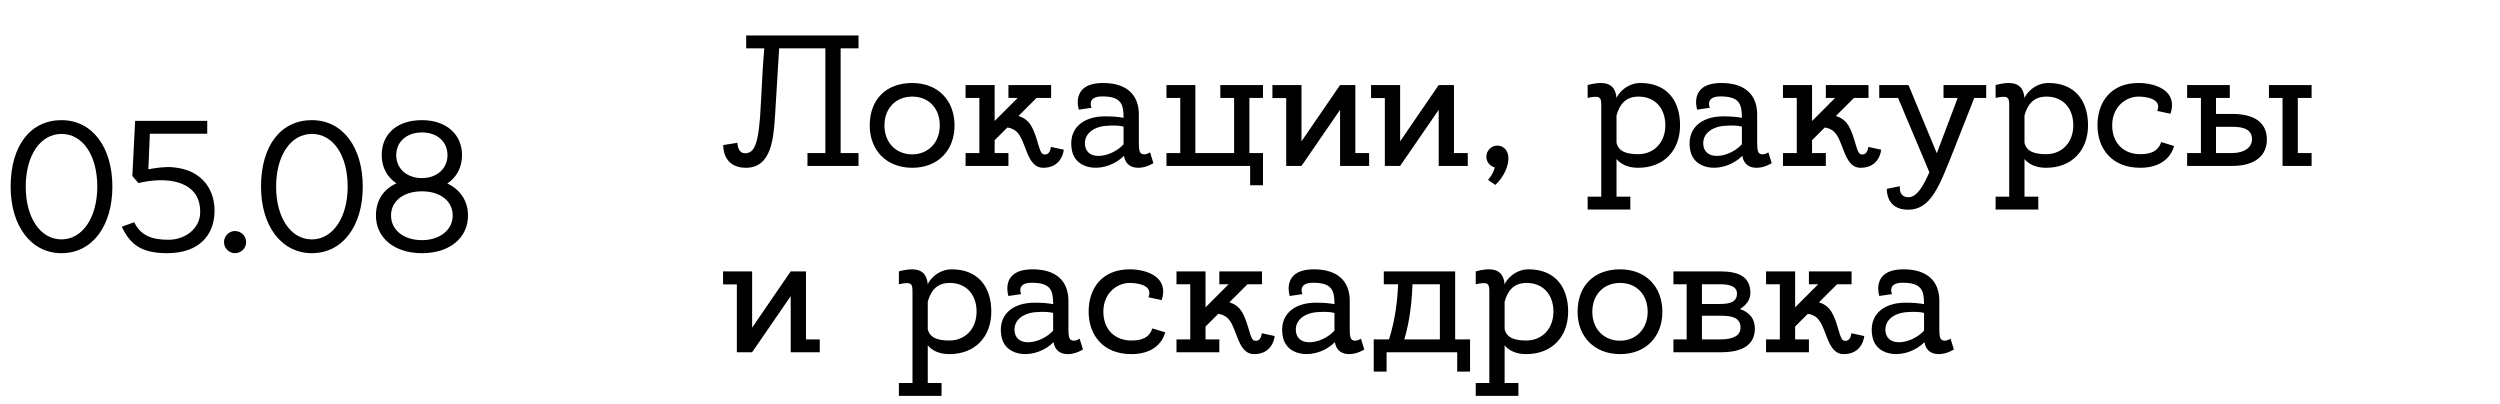
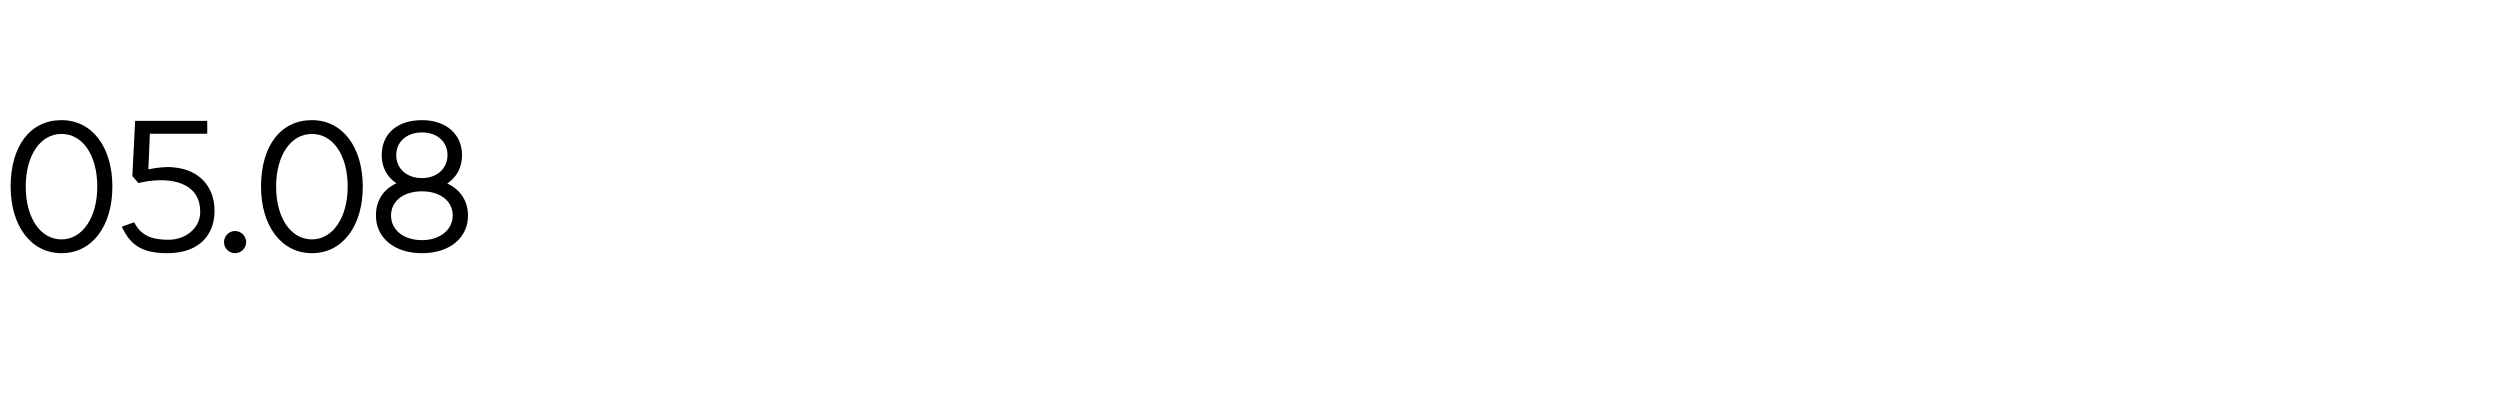
<svg xmlns="http://www.w3.org/2000/svg" width="161" height="26" viewBox="0 0 161 26" fill="none">
  <path d="M3.961 7.737C5.941 7.737 7.237 9.477 7.237 12.021C7.237 14.553 5.941 16.305 3.961 16.305C1.993 16.305 0.685 14.541 0.685 12.021C0.685 9.369 1.969 7.737 3.961 7.737ZM3.961 15.417C5.305 15.417 6.265 14.013 6.265 12.021C6.265 10.017 5.341 8.625 3.961 8.625C2.593 8.625 1.657 10.017 1.657 12.021C1.657 14.013 2.593 15.417 3.961 15.417ZM11.139 10.773C13.143 10.941 13.863 12.369 13.815 13.677C13.779 15.069 12.891 16.305 10.767 16.305C8.991 16.305 8.355 15.657 7.839 14.601L8.643 14.313C9.051 15.141 9.723 15.441 10.851 15.441C11.955 15.441 12.867 14.697 12.891 13.713C12.927 12.477 12.183 11.805 10.911 11.637C9.891 11.517 8.919 11.793 8.919 11.793L8.523 11.337L8.703 7.785H13.347V8.613H9.651L9.555 10.905C10.023 10.809 10.647 10.725 11.139 10.773ZM15.853 15.597C15.853 15.981 15.529 16.305 15.133 16.305C14.749 16.305 14.425 15.981 14.425 15.597C14.425 15.201 14.749 14.877 15.133 14.877C15.529 14.877 15.853 15.201 15.853 15.597ZM20.086 7.737C22.066 7.737 23.362 9.477 23.362 12.021C23.362 14.553 22.066 16.305 20.086 16.305C18.118 16.305 16.81 14.541 16.81 12.021C16.81 9.369 18.094 7.737 20.086 7.737ZM20.086 15.417C21.43 15.417 22.39 14.013 22.39 12.021C22.39 10.017 21.466 8.625 20.086 8.625C18.718 8.625 17.782 10.017 17.782 12.021C17.782 14.013 18.718 15.417 20.086 15.417ZM28.806 11.817C29.646 12.213 30.139 12.945 30.139 13.881C30.139 15.309 28.974 16.305 27.174 16.305C25.387 16.305 24.21 15.309 24.21 13.881C24.21 12.909 24.691 12.189 25.53 11.805C24.93 11.409 24.582 10.773 24.582 9.993C24.582 8.601 25.602 7.737 27.174 7.737C28.735 7.737 29.755 8.649 29.755 9.993C29.755 10.773 29.407 11.421 28.806 11.817ZM27.174 8.529C26.191 8.529 25.518 9.129 25.518 9.993C25.518 10.857 26.191 11.469 27.174 11.469C28.134 11.469 28.819 10.857 28.819 9.993C28.819 9.129 28.159 8.529 27.174 8.529ZM27.174 15.465C28.326 15.465 29.154 14.805 29.154 13.881C29.154 12.945 28.351 12.321 27.174 12.321C25.986 12.321 25.183 12.945 25.183 13.881C25.183 14.805 25.986 15.465 27.174 15.465Z" fill="black" />
-   <path d="M55.289 3.113H54.137V9.857H55.289V10.685H52.001V9.857H53.153V3.113H50.189H50.177C50.141 3.737 49.997 6.017 49.913 7.445C49.817 8.897 49.685 10.805 48.041 10.805C46.493 10.805 46.577 9.341 46.577 9.341L47.489 9.197C47.489 9.197 47.489 9.869 47.981 9.869C48.617 9.869 48.881 9.221 49.001 6.653C49.085 4.889 49.169 3.641 49.217 3.113H48.053V2.285H55.289V3.113ZM58.747 5.345C60.403 5.345 61.471 6.461 61.471 8.081C61.471 9.689 60.403 10.805 58.747 10.805C57.103 10.805 56.011 9.689 56.011 8.081C56.011 6.389 57.079 5.345 58.747 5.345ZM58.747 9.941C59.779 9.941 60.523 9.173 60.523 8.081C60.523 6.977 59.815 6.221 58.747 6.221C57.691 6.221 56.959 6.977 56.959 8.081C56.959 9.173 57.691 9.941 58.747 9.941ZM67.679 9.461L68.507 9.641C68.507 9.641 68.423 10.805 67.187 10.805C66.035 10.805 66.119 8.897 65.363 8.393C65.171 8.273 65.003 8.225 64.871 8.213L64.055 9.029V9.857H64.943V10.685H62.183V9.857H63.071V6.305H62.183V5.477H64.055V7.793L65.543 6.305H64.943V5.477H67.691V6.305H66.755L65.591 7.469C65.867 7.553 66.179 7.721 66.395 8.081C66.875 8.897 66.887 9.869 67.211 9.941C67.571 10.013 67.655 9.641 67.679 9.461ZM74.062 9.809L74.278 10.505C74.278 10.505 73.834 10.805 73.306 10.805C72.91 10.805 72.49 10.649 72.382 10.037C71.278 11.141 69.262 11.093 69.022 9.629C68.794 8.309 69.706 7.493 71.158 7.493C71.674 7.493 72.07 7.529 72.358 7.589C72.358 6.701 72.202 6.209 70.978 6.209C69.958 6.209 70.294 6.941 70.294 6.941L69.478 7.061C69.478 7.061 68.902 5.345 71.038 5.345C72.514 5.345 73.342 6.065 73.342 7.373C73.342 7.973 73.342 8.501 73.342 8.825C73.342 9.293 73.318 9.761 73.486 9.881C73.738 10.049 74.062 9.809 74.062 9.809ZM69.886 9.413C70.066 10.409 71.614 10.109 72.358 9.293C72.358 8.921 72.358 8.537 72.358 8.153C72.13 8.093 71.782 8.057 71.206 8.105C70.378 8.177 69.754 8.669 69.886 9.413ZM80.461 9.857H81.337V11.933H80.509V10.685H75.121V9.857H76.009V6.305H75.121V5.477H76.981V9.857H79.477V6.305H78.589V5.477H81.337V6.305H80.461V9.857ZM88.172 9.857V10.685H86.3V7.073L83.816 10.685H82.832V6.317H81.944V5.477H83.816V9.101L86.3 5.477H87.284V9.857H88.172ZM94.524 9.857V10.685H92.652V7.073L90.168 10.685H89.184V6.317H88.296V5.477H90.168V9.101L92.652 5.477H93.636V9.857H94.524ZM97.138 10.097C97.186 10.649 96.85 11.405 96.298 11.909L95.83 11.585C95.83 11.585 96.178 11.189 96.262 10.781C95.95 10.709 95.722 10.421 95.722 10.097C95.722 9.701 96.034 9.377 96.43 9.377C96.826 9.377 97.102 9.677 97.138 10.097ZM105.652 5.345C107.32 5.345 108.196 6.449 108.196 8.069C108.196 9.689 107.152 10.805 105.496 10.805C104.8 10.805 104.368 10.553 104.104 10.241V12.665H104.992V13.493H102.244V12.665H103.12V6.857C103.12 6.305 103.12 6.113 102.244 6.305V5.477C102.244 5.477 102.676 5.345 103.096 5.345C103.744 5.345 104.056 5.693 104.104 6.317C104.176 6.077 104.728 5.345 105.652 5.345ZM105.496 9.929C106.528 9.929 107.248 9.161 107.248 8.069C107.248 6.977 106.588 6.221 105.52 6.221C104.68 6.221 104.296 6.737 104.104 7.433V9.197C104.236 9.761 104.752 9.929 105.496 9.929ZM113.882 9.809L114.098 10.505C114.098 10.505 113.654 10.805 113.126 10.805C112.73 10.805 112.31 10.649 112.202 10.037C111.098 11.141 109.082 11.093 108.842 9.629C108.614 8.309 109.526 7.493 110.978 7.493C111.494 7.493 111.89 7.529 112.178 7.589C112.178 6.701 112.022 6.209 110.798 6.209C109.778 6.209 110.114 6.941 110.114 6.941L109.298 7.061C109.298 7.061 108.722 5.345 110.858 5.345C112.334 5.345 113.162 6.065 113.162 7.373C113.162 7.973 113.162 8.501 113.162 8.825C113.162 9.293 113.138 9.761 113.306 9.881C113.558 10.049 113.882 9.809 113.882 9.809ZM109.706 9.413C109.886 10.409 111.434 10.109 112.178 9.293C112.178 8.921 112.178 8.537 112.178 8.153C111.95 8.093 111.602 8.057 111.026 8.105C110.198 8.177 109.574 8.669 109.706 9.413ZM120.32 9.461L121.148 9.641C121.148 9.641 121.064 10.805 119.828 10.805C118.676 10.805 118.76 8.897 118.004 8.393C117.812 8.273 117.644 8.225 117.512 8.213L116.696 9.029V9.857H117.584V10.685H114.824V9.857H115.712V6.305H114.824V5.477H116.696V7.793L118.184 6.305H117.584V5.477H120.332V6.305H119.396L118.232 7.469C118.508 7.553 118.82 7.721 119.036 8.081C119.516 8.897 119.528 9.869 119.852 9.941C120.212 10.013 120.296 9.641 120.32 9.461ZM127.911 5.477V6.305H127.143C126.807 7.169 126.255 8.549 125.787 9.749C124.887 12.005 124.347 13.505 122.883 13.505C121.419 13.505 121.515 12.161 121.515 12.161L122.355 11.993C122.355 11.993 122.235 12.701 122.919 12.701C123.447 12.701 123.891 11.933 124.251 11.093L122.235 6.305H121.023V5.477H122.895H122.907L124.731 9.869C124.731 9.869 125.679 7.337 126.075 6.305H125.163V5.477H127.911ZM131.925 5.345C133.593 5.345 134.469 6.449 134.469 8.069C134.469 9.689 133.425 10.805 131.769 10.805C131.073 10.805 130.641 10.553 130.377 10.241V12.665H131.265V13.493H128.517V12.665H129.393V6.857C129.393 6.305 129.393 6.113 128.517 6.305V5.477C128.517 5.477 128.949 5.345 129.369 5.345C130.017 5.345 130.329 5.693 130.377 6.317C130.449 6.077 131.001 5.345 131.925 5.345ZM131.769 9.929C132.801 9.929 133.521 9.161 133.521 8.069C133.521 6.977 132.861 6.221 131.793 6.221C130.953 6.221 130.569 6.737 130.377 7.433V9.197C130.509 9.761 131.025 9.929 131.769 9.929ZM137.825 9.929C138.485 9.929 138.977 9.761 139.181 9.149L140.009 9.401C139.805 10.157 139.133 10.805 137.825 10.805C136.013 10.805 135.077 9.581 135.077 8.069C135.077 6.569 135.941 5.345 137.717 5.345C138.893 5.345 140.261 5.885 139.781 7.325L138.929 7.145C139.289 6.269 137.957 6.221 137.717 6.221C136.913 6.221 136.025 6.869 136.025 8.069C136.025 9.281 136.829 9.929 137.825 9.929ZM143.755 7.337C145.147 7.337 145.987 7.865 145.987 8.993C145.987 9.989 145.255 10.685 143.767 10.685H140.851V9.857H141.739V6.305H140.851V5.477H143.599V6.305H142.711V7.337H143.755ZM143.743 9.857C144.547 9.857 145.027 9.485 145.027 8.969C145.027 8.321 144.475 8.165 143.755 8.165H142.711V9.857H143.743ZM147.979 9.857H148.867V10.685H146.995V6.305H146.119V5.477H148.867V6.305H147.979V9.857ZM52.793 21.857V22.685H50.921V19.073L48.437 22.685H47.453V18.317H46.565V17.477H48.437V21.101L50.921 17.477H51.905V21.857H52.793ZM61.296 17.345C62.964 17.345 63.84 18.449 63.84 20.069C63.84 21.689 62.796 22.805 61.14 22.805C60.444 22.805 60.012 22.553 59.748 22.241V24.665H60.636V25.493H57.888V24.665H58.764V18.857C58.764 18.305 58.764 18.113 57.888 18.305V17.477C57.888 17.477 58.32 17.345 58.74 17.345C59.388 17.345 59.7 17.693 59.748 18.317C59.82 18.077 60.372 17.345 61.296 17.345ZM61.14 21.929C62.172 21.929 62.892 21.161 62.892 20.069C62.892 18.977 62.232 18.221 61.164 18.221C60.324 18.221 59.94 18.737 59.748 19.433V21.197C59.88 21.761 60.396 21.929 61.14 21.929ZM69.527 21.809L69.743 22.505C69.743 22.505 69.299 22.805 68.771 22.805C68.375 22.805 67.955 22.649 67.847 22.037C66.743 23.141 64.727 23.093 64.487 21.629C64.259 20.309 65.171 19.493 66.623 19.493C67.139 19.493 67.535 19.529 67.823 19.589C67.823 18.701 67.667 18.209 66.443 18.209C65.423 18.209 65.759 18.941 65.759 18.941L64.943 19.061C64.943 19.061 64.367 17.345 66.503 17.345C67.979 17.345 68.807 18.065 68.807 19.373C68.807 19.973 68.807 20.501 68.807 20.825C68.807 21.293 68.783 21.761 68.951 21.881C69.203 22.049 69.527 21.809 69.527 21.809ZM65.351 21.413C65.531 22.409 67.079 22.109 67.823 21.293C67.823 20.921 67.823 20.537 67.823 20.153C67.595 20.093 67.247 20.057 66.671 20.105C65.843 20.177 65.219 20.669 65.351 21.413ZM72.856 21.929C73.516 21.929 74.008 21.761 74.212 21.149L75.04 21.401C74.836 22.157 74.164 22.805 72.856 22.805C71.044 22.805 70.108 21.581 70.108 20.069C70.108 18.569 70.972 17.345 72.748 17.345C73.924 17.345 75.292 17.885 74.812 19.325L73.96 19.145C74.32 18.269 72.988 18.221 72.748 18.221C71.944 18.221 71.056 18.869 71.056 20.069C71.056 21.281 71.86 21.929 72.856 21.929ZM81.261 21.461L82.089 21.641C82.089 21.641 82.005 22.805 80.769 22.805C79.617 22.805 79.701 20.897 78.945 20.393C78.753 20.273 78.585 20.225 78.453 20.213L77.637 21.029V21.857H78.525V22.685H75.765V21.857H76.653V18.305H75.765V17.477H77.637V19.793L79.125 18.305H78.525V17.477H81.273V18.305H80.337L79.173 19.469C79.449 19.553 79.761 19.721 79.977 20.081C80.457 20.897 80.469 21.869 80.793 21.941C81.153 22.013 81.237 21.641 81.261 21.461ZM87.644 21.809L87.86 22.505C87.86 22.505 87.416 22.805 86.888 22.805C86.492 22.805 86.072 22.649 85.964 22.037C84.86 23.141 82.844 23.093 82.604 21.629C82.376 20.309 83.288 19.493 84.74 19.493C85.256 19.493 85.652 19.529 85.94 19.589C85.94 18.701 85.784 18.209 84.56 18.209C83.54 18.209 83.876 18.941 83.876 18.941L83.06 19.061C83.06 19.061 82.484 17.345 84.62 17.345C86.096 17.345 86.924 18.065 86.924 19.373C86.924 19.973 86.924 20.501 86.924 20.825C86.924 21.293 86.9 21.761 87.068 21.881C87.32 22.049 87.644 21.809 87.644 21.809ZM83.468 21.413C83.648 22.409 85.196 22.109 85.94 21.293C85.94 20.921 85.94 20.537 85.94 20.153C85.712 20.093 85.364 20.057 84.788 20.105C83.96 20.177 83.336 20.669 83.468 21.413ZM93.712 21.857H94.672V23.933H93.844V22.685H89.296V23.933H88.468V21.857H89.452C89.884 20.525 90.004 19.157 90.04 18.305H89.116V17.477H93.712V21.857ZM90.436 21.857H92.728V18.305H90.988H90.964C90.904 19.997 90.652 21.149 90.436 21.857ZM98.445 17.345C100.113 17.345 100.989 18.449 100.989 20.069C100.989 21.689 99.945 22.805 98.289 22.805C97.593 22.805 97.161 22.553 96.897 22.241V24.665H97.785V25.493H95.037V24.665H95.913V18.857C95.913 18.305 95.913 18.113 95.037 18.305V17.477C95.037 17.477 95.469 17.345 95.889 17.345C96.537 17.345 96.849 17.693 96.897 18.317C96.969 18.077 97.521 17.345 98.445 17.345ZM98.289 21.929C99.321 21.929 100.041 21.161 100.041 20.069C100.041 18.977 99.381 18.221 98.313 18.221C97.473 18.221 97.089 18.737 96.897 19.433V21.197C97.029 21.761 97.545 21.929 98.289 21.929ZM104.333 17.345C105.989 17.345 107.057 18.461 107.057 20.081C107.057 21.689 105.989 22.805 104.333 22.805C102.689 22.805 101.597 21.689 101.597 20.081C101.597 18.389 102.665 17.345 104.333 17.345ZM104.333 21.941C105.365 21.941 106.109 21.173 106.109 20.081C106.109 18.977 105.401 18.221 104.333 18.221C103.277 18.221 102.545 18.977 102.545 20.081C102.545 21.173 103.277 21.941 104.333 21.941ZM112.053 19.901C112.617 20.093 113.013 20.477 113.013 21.161C113.013 22.145 112.305 22.685 110.829 22.685H107.769V21.857H108.621V18.305H107.769V17.477H110.757C111.897 17.477 112.725 17.765 112.725 18.869C112.725 19.313 112.449 19.661 112.053 19.901ZM110.745 18.305H109.605V19.577H110.745C111.393 19.577 111.861 19.457 111.861 18.905C111.861 18.425 111.357 18.305 110.745 18.305ZM110.805 21.857C111.609 21.857 112.089 21.617 112.089 21.101C112.089 20.453 111.537 20.333 110.817 20.333H109.605V21.857H110.805ZM119.23 21.461L120.058 21.641C120.058 21.641 119.974 22.805 118.738 22.805C117.586 22.805 117.67 20.897 116.914 20.393C116.722 20.273 116.554 20.225 116.422 20.213L115.606 21.029V21.857H116.494V22.685H113.734V21.857H114.622V18.305H113.734V17.477H115.606V19.793L117.094 18.305H116.494V17.477H119.242V18.305H118.306L117.142 19.469C117.418 19.553 117.73 19.721 117.946 20.081C118.426 20.897 118.438 21.869 118.762 21.941C119.122 22.013 119.206 21.641 119.23 21.461ZM125.613 21.809L125.829 22.505C125.829 22.505 125.385 22.805 124.857 22.805C124.461 22.805 124.041 22.649 123.933 22.037C122.829 23.141 120.813 23.093 120.573 21.629C120.345 20.309 121.257 19.493 122.709 19.493C123.225 19.493 123.621 19.529 123.909 19.589C123.909 18.701 123.753 18.209 122.529 18.209C121.509 18.209 121.845 18.941 121.845 18.941L121.029 19.061C121.029 19.061 120.453 17.345 122.589 17.345C124.065 17.345 124.893 18.065 124.893 19.373C124.893 19.973 124.893 20.501 124.893 20.825C124.893 21.293 124.869 21.761 125.037 21.881C125.289 22.049 125.613 21.809 125.613 21.809ZM121.437 21.413C121.617 22.409 123.165 22.109 123.909 21.293C123.909 20.921 123.909 20.537 123.909 20.153C123.681 20.093 123.333 20.057 122.757 20.105C121.929 20.177 121.305 20.669 121.437 21.413Z" fill="black" />
</svg>